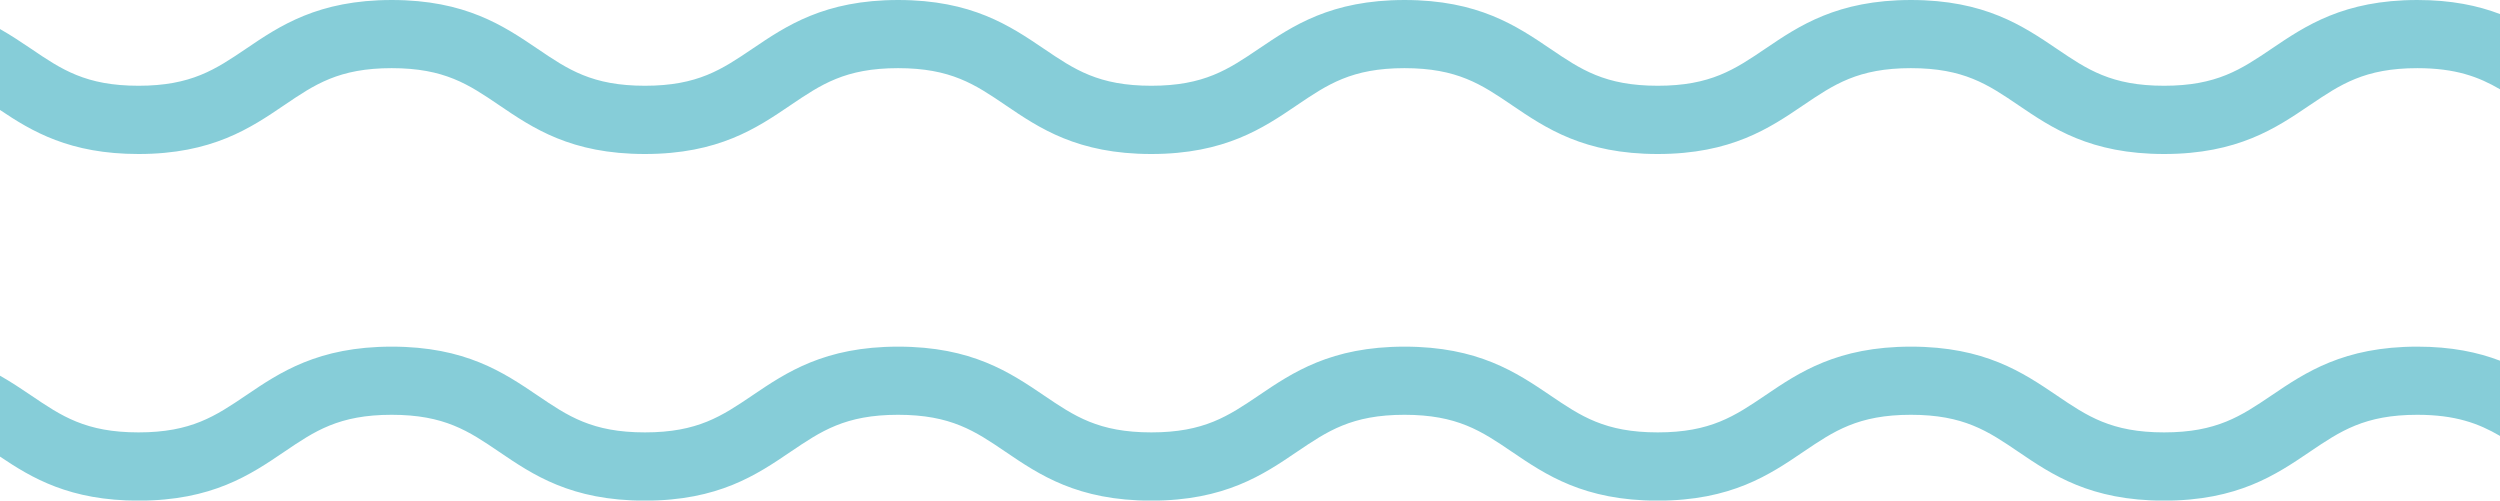
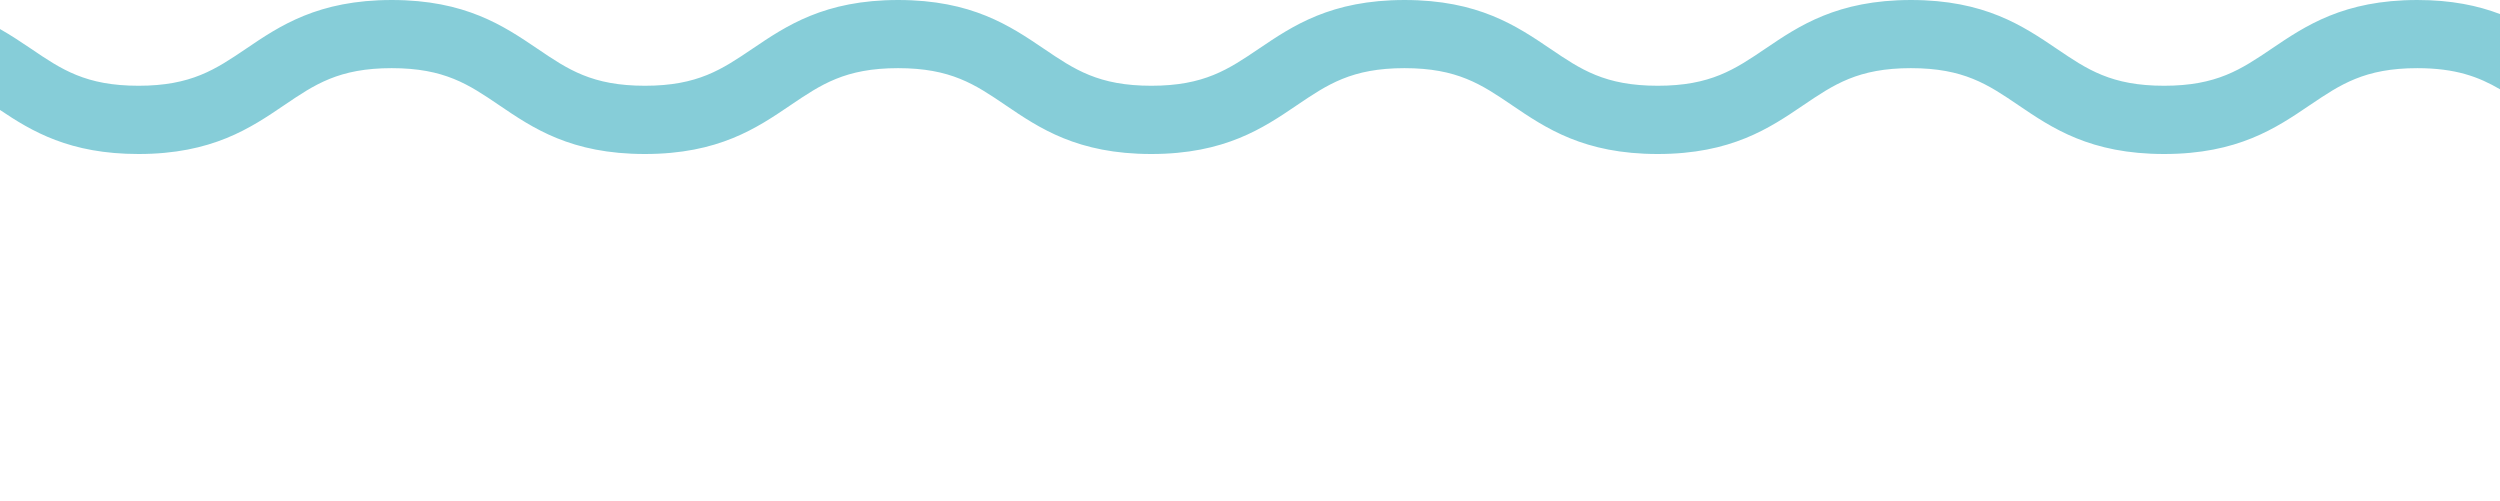
<svg xmlns="http://www.w3.org/2000/svg" id="Capa_2" data-name="Capa 2" viewBox="0 0 247.23 49.5">
  <defs>
    <style>
      .cls-1 {
        fill: #86cdd8;
      }
    </style>
  </defs>
  <g id="Capa_1-2" data-name="Capa 1">
    <path class="cls-1" d="M228.42,10.4c-3.33,2.26-7.12,4.83-14.41,4.83s-11.07-2.56-14.41-4.83c-3.02-2.05-5.4-3.66-10.63-3.66s-7.61,1.62-10.63,3.66c-3.33,2.26-7.12,4.83-14.41,4.83s-11.07-2.56-14.41-4.83c-3.02-2.05-5.4-3.66-10.63-3.66s-7.61,1.62-10.63,3.66c-3.33,2.26-7.12,4.83-14.41,4.83s-11.07-2.56-14.41-4.83c-3.02-2.05-5.4-3.66-10.63-3.66s-7.61,1.62-10.63,3.66c-3.33,2.26-7.11,4.83-14.41,4.83s-11.07-2.56-14.41-4.83c-3.02-2.05-5.4-3.66-10.63-3.66s-7.61,1.62-10.62,3.66c-3.33,2.26-7.12,4.83-14.41,4.83-6.8,0-10.54-2.23-13.72-4.37V2.86c1.11.63,2.13,1.31,3.09,1.96,3.02,2.05,5.41,3.66,10.63,3.66s7.61-1.62,10.63-3.66c3.33-2.26,7.12-4.82,14.41-4.82s11.07,2.56,14.41,4.82c3.02,2.05,5.4,3.66,10.63,3.66s7.61-1.62,10.63-3.66c3.34-2.26,7.12-4.82,14.41-4.82s11.07,2.56,14.41,4.82c3.02,2.05,5.4,3.66,10.63,3.66s7.61-1.62,10.63-3.66c3.34-2.26,7.12-4.82,14.41-4.82s11.07,2.56,14.41,4.82c3.02,2.05,5.4,3.66,10.63,3.66s7.61-1.62,10.63-3.66c3.33-2.26,7.12-4.82,14.41-4.82s11.07,2.56,14.41,4.82c3.02,2.05,5.4,3.66,10.62,3.66s7.61-1.62,10.63-3.66c3.34-2.26,7.12-4.82,14.41-4.82,3.39,0,6,.56,8.18,1.39v7.44c-2.12-1.24-4.41-2.09-8.18-2.09-5.22,0-7.61,1.62-10.63,3.66" />
-     <path class="cls-1" d="M228.42,44.68c-3.33,2.26-7.12,4.83-14.41,4.83s-11.07-2.56-14.41-4.83c-3.02-2.05-5.4-3.66-10.63-3.66s-7.61,1.62-10.63,3.66c-3.33,2.26-7.12,4.83-14.41,4.83s-11.07-2.56-14.41-4.83c-3.02-2.05-5.4-3.66-10.63-3.66s-7.61,1.62-10.63,3.66c-3.33,2.26-7.12,4.83-14.41,4.83s-11.07-2.56-14.41-4.83c-3.02-2.05-5.4-3.66-10.63-3.66s-7.61,1.62-10.63,3.66c-3.33,2.26-7.11,4.83-14.41,4.83s-11.07-2.56-14.41-4.83c-3.02-2.05-5.4-3.66-10.63-3.66s-7.61,1.62-10.62,3.66c-3.33,2.26-7.12,4.83-14.41,4.83-6.8,0-10.54-2.23-13.72-4.37v-8c1.11.63,2.13,1.31,3.09,1.96,3.02,2.05,5.41,3.66,10.63,3.66s7.61-1.62,10.63-3.66c3.33-2.26,7.12-4.82,14.41-4.82s11.07,2.56,14.41,4.82c3.02,2.05,5.4,3.66,10.63,3.66s7.61-1.62,10.63-3.66c3.34-2.26,7.12-4.82,14.41-4.82s11.07,2.56,14.41,4.82c3.02,2.05,5.4,3.66,10.63,3.66s7.61-1.62,10.63-3.66c3.34-2.26,7.12-4.82,14.41-4.82s11.07,2.56,14.41,4.82c3.02,2.05,5.4,3.66,10.63,3.66s7.61-1.62,10.63-3.66c3.33-2.26,7.12-4.82,14.41-4.82s11.07,2.56,14.41,4.82c3.02,2.05,5.4,3.66,10.62,3.66s7.61-1.62,10.63-3.66c3.34-2.26,7.12-4.82,14.41-4.82,3.39,0,6,.56,8.18,1.39v7.44c-2.12-1.24-4.41-2.09-8.18-2.09-5.22,0-7.61,1.62-10.63,3.66" />
  </g>
</svg>